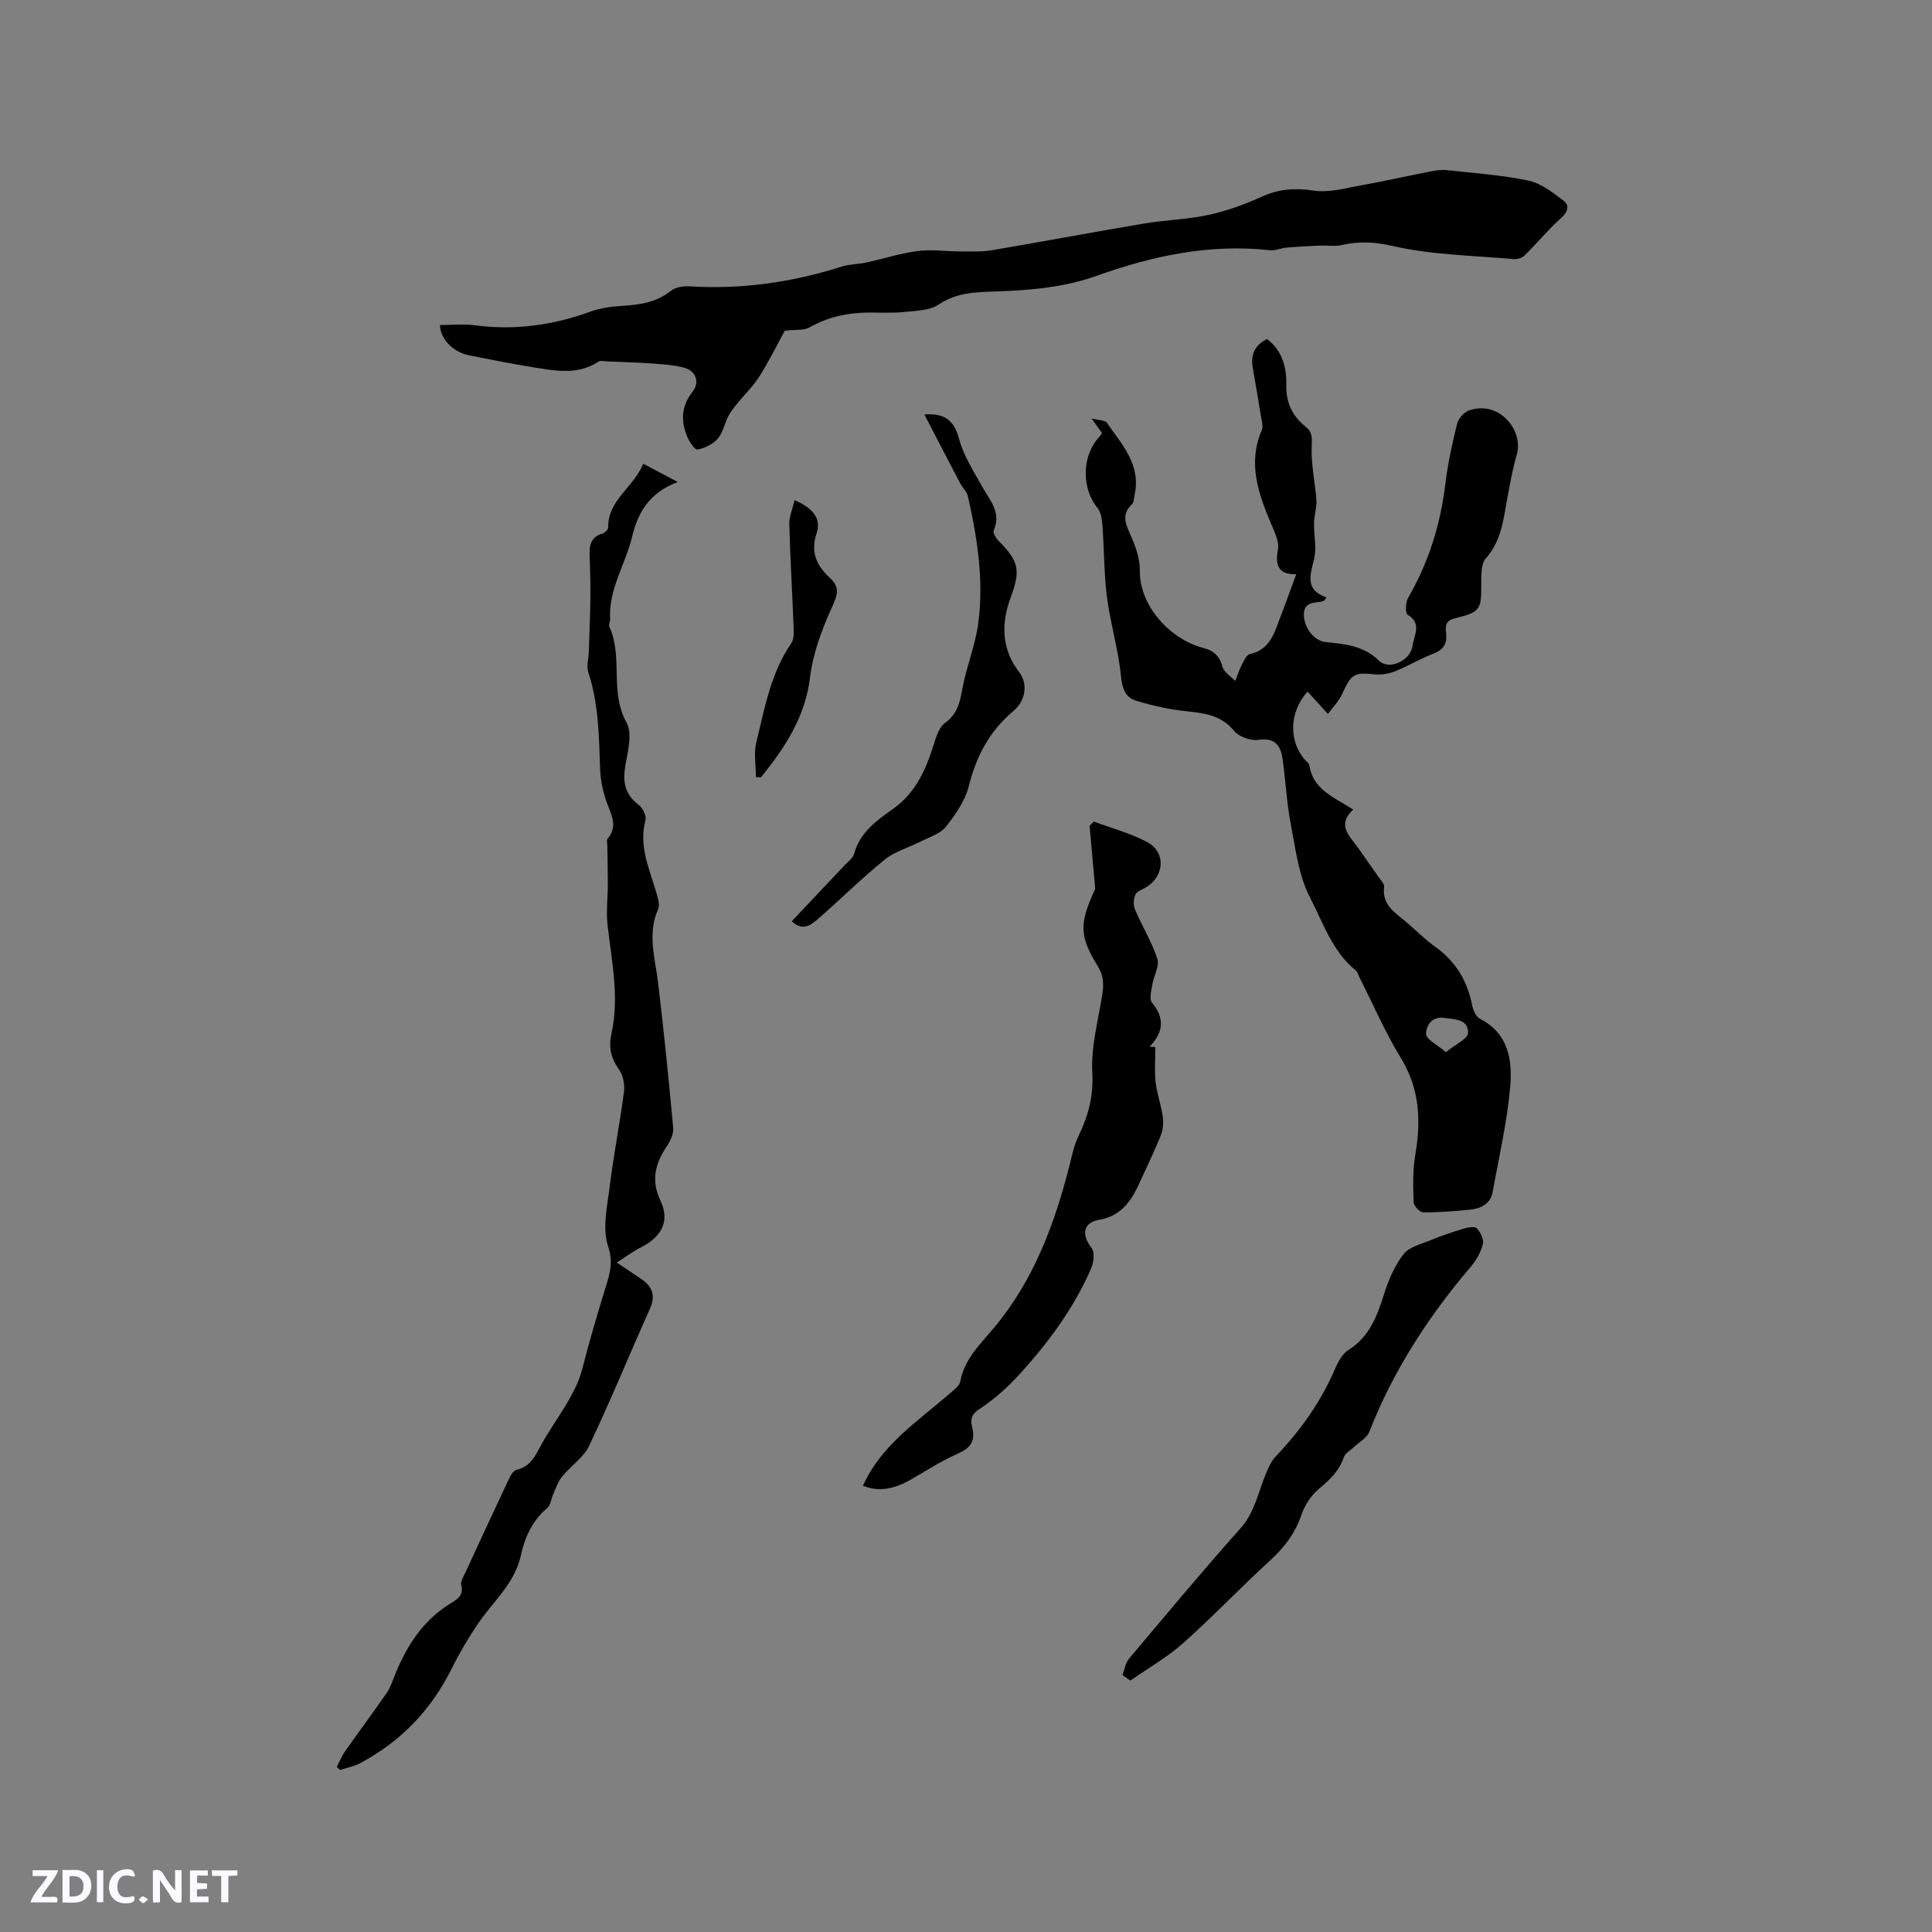
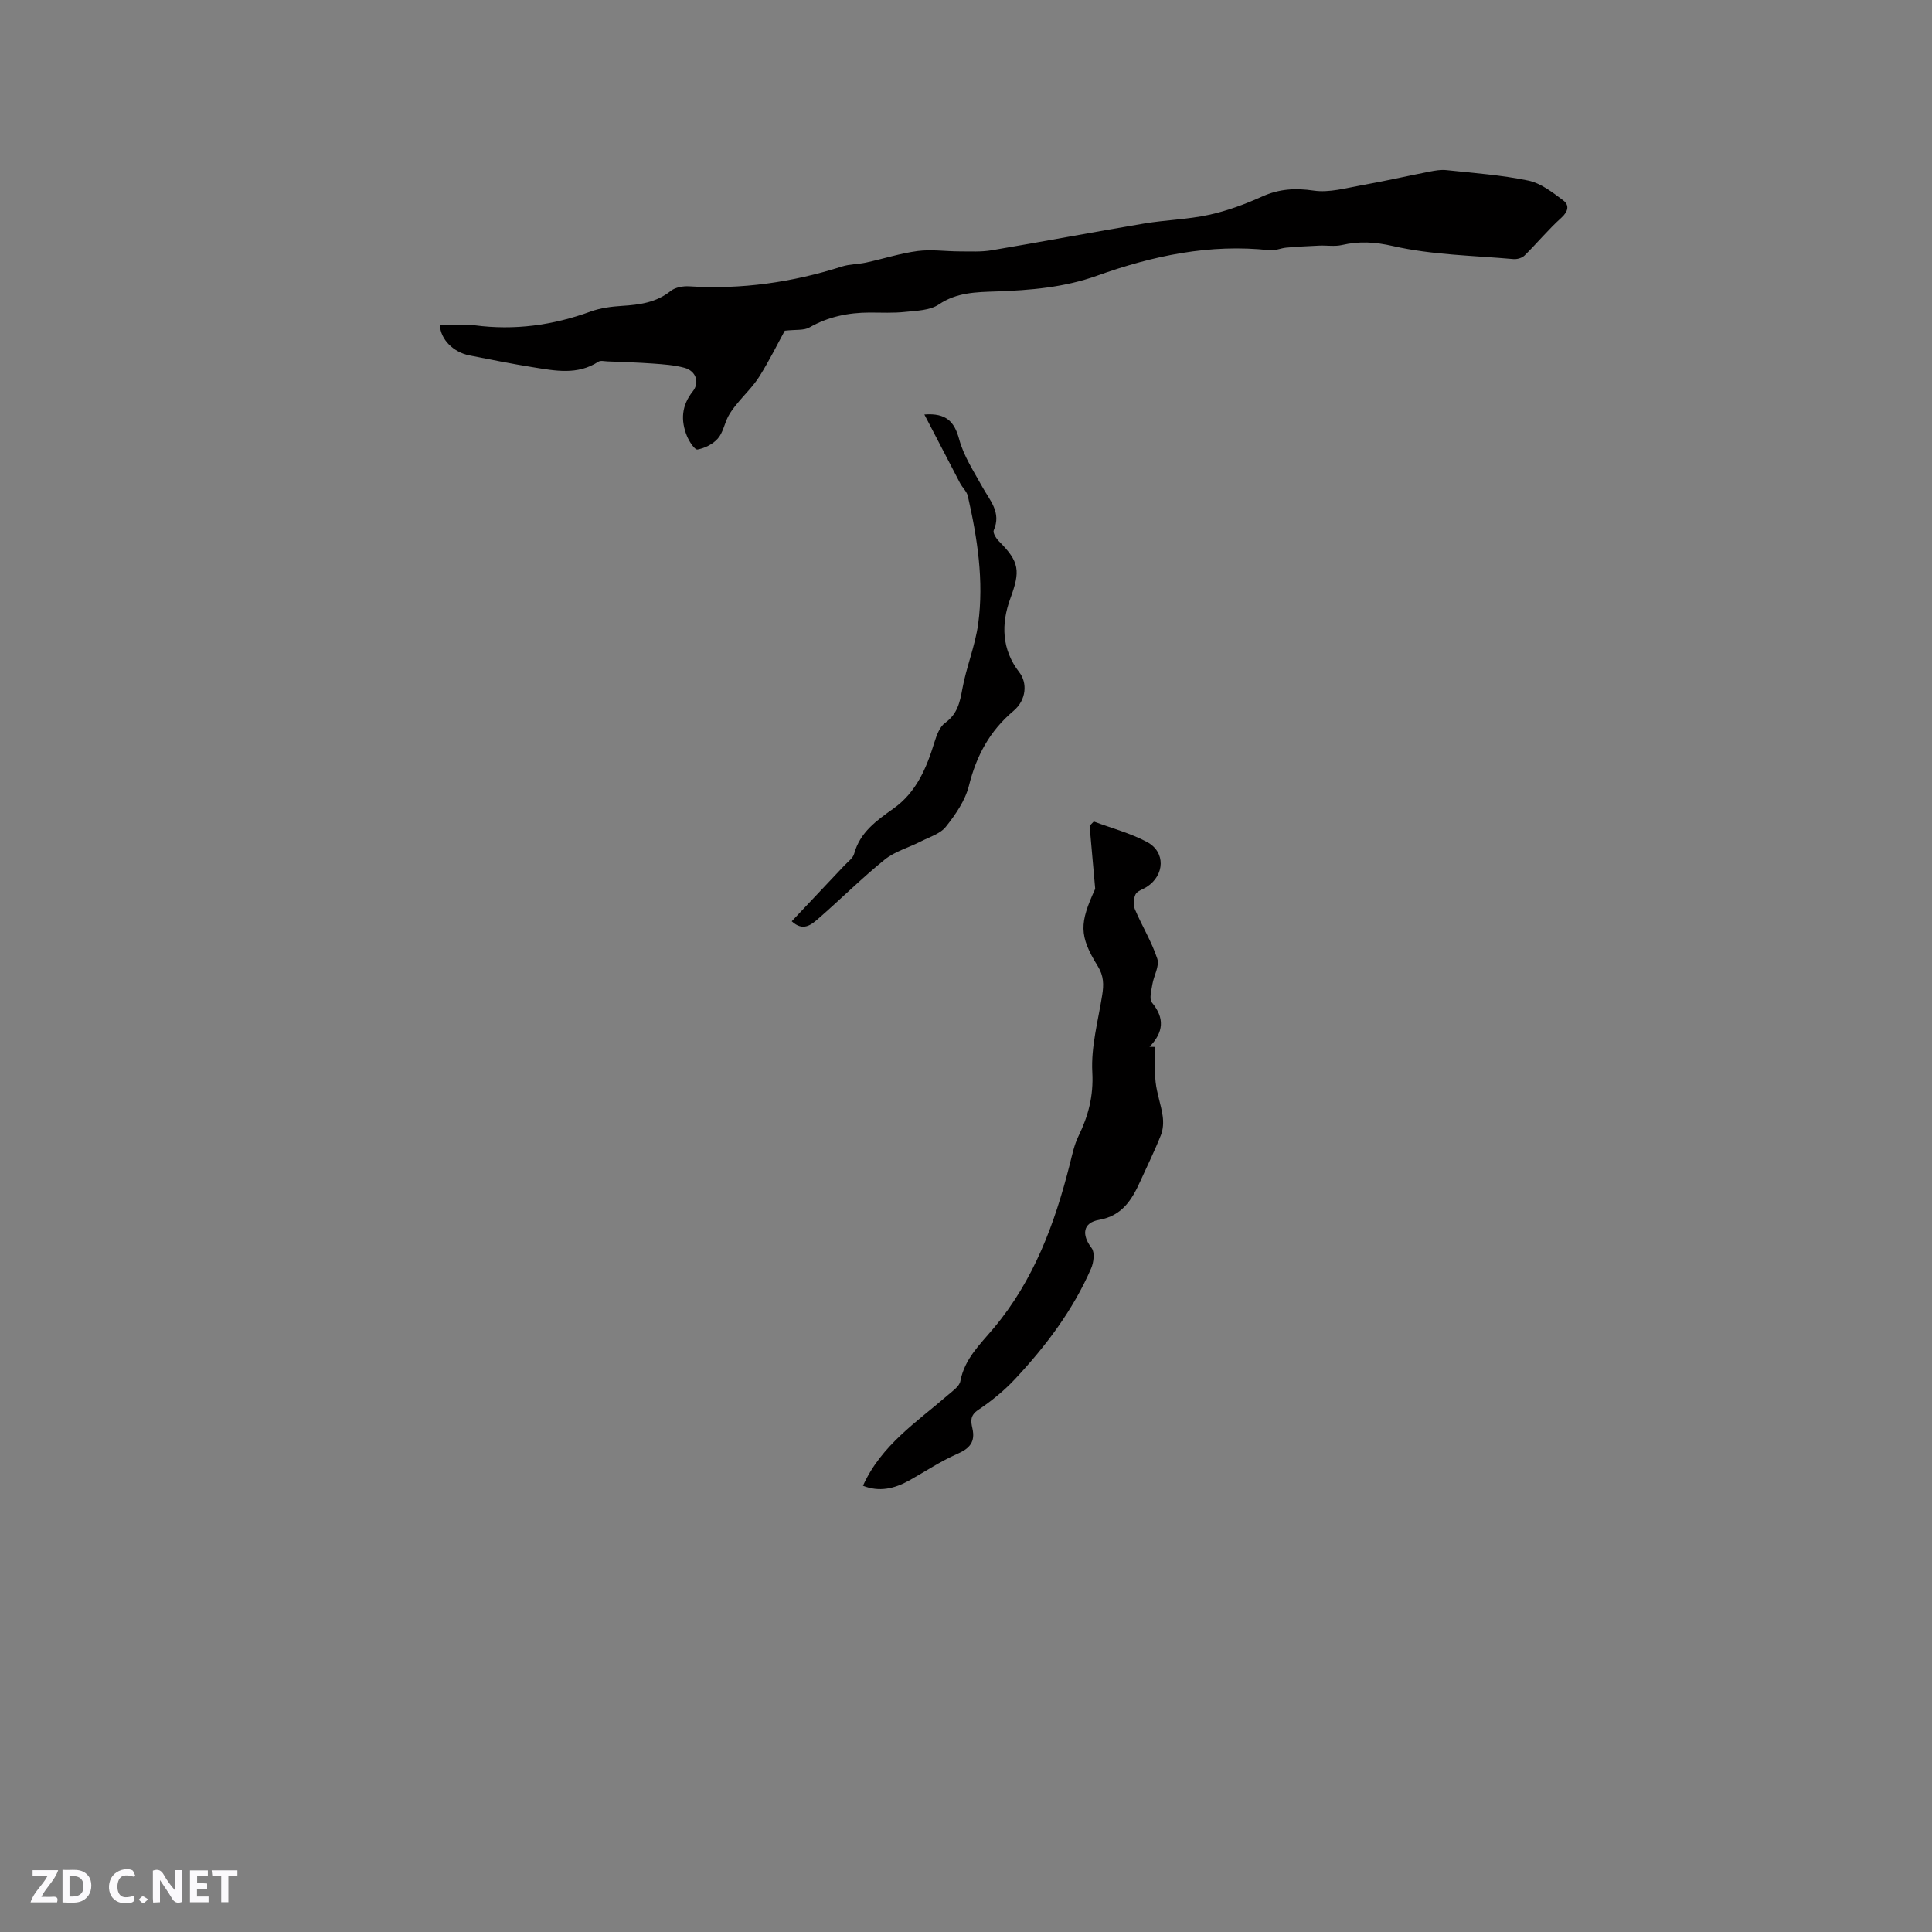
<svg xmlns="http://www.w3.org/2000/svg" enable-background="new 0 0 400 400" viewBox="0 0 400 400">
  <rect x="0" y="0" width="400" height="400" fill="#808080" stroke="none" />
  <g fill="#fbfafc">
    <path d="m37.59 393.81c-.92.31-1.52.05-2-.78-.7-1.2-1.52-2.34-2.47-3.78v4.59c-.55.03-.95.05-1.41.07-.03-.37-.06-.64-.06-.91 0-1.91 0-3.81 0-5.7 1.13-.41 1.77-.03 2.29.91.62 1.11 1.38 2.14 2.31 3.19v-4.2h1.35v6.61z" />
    <path d="m12.94 393.88v-6.75c1.9.19 3.93-.54 5.37 1.29.8 1.01.78 2.88.03 3.97-1.37 1.97-3.4 1.51-5.4 1.49m1.45-1.22c2.04.12 2.92-.58 2.89-2.21-.03-1.51-.98-2.19-2.89-2z" />
    <path d="m11.81 393.87h-5.49c.68-2.18 2.47-3.48 3.51-5.45h-3.08v-1.21h5.29c-.71 2.13-2.44 3.48-3.47 5.51.86 0 1.63.04 2.39-.01.79-.05 1.14.21.85 1.16" />
    <path d="m39.33 393.86v-6.61h3.7v1.07h-2.22v1.52c.68.04 1.34.09 2.07.13v1.07c-.72.05-1.38.09-2.1.14v1.48h2.4v1.19h-3.85z" />
    <path d="m27.71 388.56c-1.15-.3-2.46-.61-3.1.64-.37.73-.41 1.93-.06 2.67.63 1.35 1.99.93 3.17.68.35.94-.01 1.32-.93 1.46-1.62.25-3.05-.27-3.76-1.48-.73-1.24-.6-3.03.31-4.17.88-1.11 2.71-1.7 4-1.16.32.13.44.74.65 1.12-.1.08-.19.16-.28.24" />
    <path d="m49.15 387.24v1.07c-.59.02-1.17.05-1.87.08v5.44h-1.48v-5.44h-1.85c-.05-.4-.08-.73-.13-1.15z" />
-     <path d="m20.06 387.21h1.33v6.62h-1.33z" />
    <path d="m30.68 393.25c-.49.38-.8.79-1.05.76-.32-.05-.6-.45-.9-.7.26-.24.51-.64.8-.67.29-.04.62.3 1.15.61" />
  </g>
-   <path d="m268.37 118.88c-3.28.11-4.5-1.4-3.79-5.08.32-1.66-.71-3.68-1.44-5.41-2.62-6.25-4.85-12.47-1.91-19.3.36-.84-.03-2.04-.19-3.06-.53-3.34-1.12-6.67-1.69-10-.44-2.59.42-4.55 2.95-5.84 3.19 2.35 4.09 5.88 4.01 9.47-.08 3.76 1.28 6.5 4.07 8.74 1.39 1.12 1.26 2.38 1.19 4.12-.14 3.62.7 7.27.97 10.92.1 1.35-.29 2.73-.44 4.1-.05.48-.05.97-.04 1.45.03 2.24.53 4.58.02 6.69-.82 3.36-1.96 6.48 2.55 8-.4.51-.48.74-.62.78-1.63.44-3.92-.04-4.05 2.58-.13 2.79 2.08 5.65 4.47 5.89 4 .41 7.84.7 11.08 3.86 2.14 2.08 6.58-.07 6.95-3.12.26-2.12 2.01-4.57-1.03-6.4-.51-.31-.44-2.56.1-3.49 4.27-7.36 6.72-15.25 7.73-23.69.5-4.15 1.4-8.26 2.41-12.32.27-1.1 1.42-2.44 2.47-2.8 6.36-2.17 11.29 4.22 9.91 9.07-1.15 4.06-1.81 8.27-2.57 12.44-.61 3.36-1.48 6.45-3.87 9.15-.97 1.1-.93 3.32-.93 5.03.02 5.59-.09 6.02-5.49 7.37-2 .5-1.94 1.69-1.79 3.03.25 2.22-.53 3.49-2.69 4.3-2.67 1.01-5.14 2.52-7.78 3.58-1.3.52-2.85.82-4.24.68-4.37-.45-4.91-.11-6.8 4.04-.72 1.58-2.05 2.89-2.96 4.15-1.7-1.87-2.93-3.22-4.21-4.62-3.91 4.28-3.91 10.48-.42 14.25.29.31.72.63.78.99.74 5.05 5.11 6.62 9.09 9.19-3.57 3.28-.6 5.58 1.13 8.09 1.38 2.01 2.82 3.98 4.2 5.98.42.6 1.14 1.32 1.07 1.89-.51 3.93 2.49 5.5 4.83 7.53 1.92 1.67 3.74 3.48 5.8 4.96 4.2 3 6.6 7.01 7.58 12.03.2 1.04.83 2.43 1.68 2.86 5.98 3.07 6.68 8.71 6.2 14.18-.64 7.25-2.32 14.41-3.61 21.59-.48 2.65-2.55 3.52-4.89 3.74-3.15.3-6.33.56-9.49.53-.7-.01-1.97-1.31-1.99-2.05-.11-3.26-.22-6.59.33-9.78 1.22-7.11.95-13.74-3-20.17-3.26-5.31-5.73-11.09-8.56-16.67-.24-.47-.36-1.09-.74-1.39-4.89-3.96-6.78-9.93-9.5-15.16-2.32-4.46-2.96-9.86-3.93-14.92-.86-4.46-1.1-9.04-1.71-13.56-.39-2.85-1.48-4.63-5.04-4.12-1.6.23-4.03-.63-5.03-1.86-2.68-3.27-6.1-3.66-9.86-4.06-3.53-.38-7.06-1.15-10.45-2.19-2.27-.7-2.87-2.64-3.12-5.21-.54-5.43-2.17-10.75-2.88-16.17-.63-4.88-.57-9.85-.94-14.78-.09-1.27-.26-2.81-1.01-3.72-3.35-4.06-3.3-10.82.33-14.7.21-.23.38-.51.6-.82-.54-.76-1.08-1.52-2.17-3.03 1.53.4 2.79.34 3.16.88 3.08 4.47 7.08 8.64 5.77 14.82-.15.71-.14 1.64-.59 2.07-2.28 2.18-1.24 4.18-.2 6.52.99 2.25 1.88 4.79 1.85 7.19-.09 7.48 6.44 14.3 13.12 16.02 2.19.57 3.39 1.67 4 3.92.31 1.13 1.72 1.96 2.64 2.92.42-1.06.75-2.16 1.27-3.17.46-.89 1.02-2.23 1.75-2.39 3.29-.71 4.62-3.08 5.63-5.84 1.36-3.52 2.65-7.07 3.97-10.7zm30.98 98.96c1.98-1.63 4.55-2.76 4.59-3.97.09-2.87-2.75-2.83-4.97-3.13-2.63-.36-3.76 1.78-3.71 3.34.04 1.14 2.29 2.21 4.09 3.76z" fill="#010000" />
  <path d="m162.48 68.47c-1.44 2.63-3.17 6.15-5.25 9.46-1.31 2.09-3.16 3.83-4.72 5.77-.65.81-1.3 1.64-1.77 2.56-.76 1.51-1.07 3.36-2.14 4.56-1.01 1.14-2.69 1.98-4.2 2.25-.56.1-1.73-1.69-2.18-2.8-1.31-3.23-1.12-6.3 1.19-9.21 1.51-1.89.68-4.26-1.7-4.91-2.11-.57-4.35-.72-6.54-.88-3.14-.23-6.3-.31-9.45-.45-.62-.03-1.4-.22-1.84.07-4.33 2.83-8.97 1.87-13.56 1.14-4.39-.7-8.75-1.59-13.11-2.44-3.35-.65-6.03-3.34-6.13-6.29 2.4 0 4.84-.26 7.19.05 8.26 1.09 16.2 0 23.99-2.84 2.05-.75 4.32-1.04 6.51-1.18 3.64-.23 7.08-.68 10.09-3.09.95-.76 2.57-1.04 3.85-.96 10.81.68 21.31-.82 31.61-4.1 1.59-.51 3.34-.46 4.99-.82 3.57-.77 7.08-1.92 10.68-2.39 2.86-.37 5.81.08 8.73.08 2.19 0 4.42.13 6.57-.23 10.53-1.78 21.03-3.77 31.57-5.54 4.45-.75 9.03-.84 13.43-1.8 3.78-.82 7.49-2.2 11.02-3.79s6.85-1.79 10.69-1.23c3.21.47 6.67-.53 9.98-1.12 4.69-.83 9.34-1.9 14.01-2.81 1.13-.22 2.32-.43 3.45-.31 5.68.61 11.42 1.01 16.99 2.17 2.59.54 5 2.43 7.21 4.09 1.34 1 1.05 2.32-.42 3.64-2.68 2.41-4.99 5.23-7.57 7.77-.52.52-1.55.82-2.31.75-8.33-.74-16.81-.85-24.9-2.69-3.81-.87-7.02-1.05-10.62-.22-1.49.34-3.12.05-4.68.12-2.28.1-4.56.22-6.83.42-1.14.1-2.3.66-3.4.54-12.4-1.38-24.24 1.14-35.78 5.27-6.82 2.44-13.79 3.01-20.9 3.26-4.06.14-8.12.17-11.85 2.69-1.85 1.25-4.62 1.3-7.01 1.55-2.41.26-4.87.13-7.31.13-4.41.01-8.56.85-12.47 3.08-1.13.66-2.78.41-5.11.68z" fill="#010000" />
-   <path d="m127.71 261.4c2.02 1.36 3.48 2.36 4.96 3.34 2.35 1.55 3.14 3.43 1.89 6.22-4.23 9.45-8.16 19.04-12.59 28.39-1.16 2.45-3.83 4.16-5.61 6.37-.85 1.05-1.28 2.46-1.86 3.73-.42.92-.5 2.18-1.19 2.76-3.09 2.6-4.64 6.03-5.46 9.79-1.29 5.92-5.88 9.67-9.03 14.37-1.92 2.87-3.7 5.86-5.23 8.96-4.27 8.64-10.58 15.25-19.08 19.74-1.26.66-2.73.93-4.1 1.38-.23-.2-.46-.41-.69-.61.57-1.09 1.02-2.25 1.72-3.24 2.83-4.04 5.78-7.99 8.58-12.04.77-1.11 1.22-2.47 1.73-3.74 2.46-6.11 5.87-11.44 11.68-14.94 1.35-.81 2.63-1.71 2.06-3.77-.18-.66.42-1.59.77-2.34 2.93-6.34 5.86-12.68 8.84-19 .44-.92 1.05-2.27 1.8-2.44 3.06-.69 4.02-3.16 5.3-5.45 2.89-5.17 6.99-10.04 8.39-15.58 1.42-5.63 3.08-11.16 4.77-16.7.85-2.78 1.68-5.15.54-8.56-1.25-3.72-.16-8.35.35-12.52.81-6.51 2.09-12.96 2.94-19.47.19-1.49-.18-3.41-1.03-4.61-1.66-2.34-2.19-4.57-1.57-7.37 1.67-7.52.08-14.95-.79-22.42-.34-2.89.05-5.86.05-8.79 0-2.58-.07-5.15-.11-7.73-.01-.5-.19-1.18.06-1.48 2.23-2.65.7-5.04-.22-7.63-.76-2.15-1.25-4.49-1.33-6.77-.24-6.78-.3-13.55-2.46-20.11-.4-1.21.07-2.7.11-4.06.12-3.87.29-7.75.34-11.62.03-2.95-.09-5.91-.17-8.86-.05-1.98.5-3.49 2.63-4.12.5-.15 1.22-.82 1.21-1.24-.1-5.69 5.18-8.21 7.27-13.23 2.33 1.24 4.34 2.3 7.13 3.78-6.07 2.3-8.27 6.49-9.47 11.44-1.38 5.68-4.88 10.8-4.52 16.95.03.52-.36 1.15-.17 1.56 2.9 6.27.01 13.51 3.57 19.86 1.22 2.18.31 5.8-.21 8.66-.62 3.43-.26 6.15 2.72 8.38.83.62 1.64 2.27 1.41 3.16-1.42 5.31.76 9.98 2.19 14.81.34 1.17.84 2.66.42 3.63-2.27 5.16-.6 10.18.01 15.29 1.19 9.99 2.2 20 3.12 30.02.11 1.2-.58 2.64-1.29 3.71-2.39 3.57-3.37 7.05-1.36 11.29 1.98 4.17.36 7.42-3.91 9.64-1.64.81-3.14 1.94-5.11 3.21z" fill="#010000" />
  <path d="m178.67 307.61c3.77-8.41 11.19-13.22 17.71-18.88.94-.81 2.26-1.73 2.45-2.77.88-4.64 4.06-7.59 6.92-11 8.27-9.85 12.65-21.64 15.75-33.96.49-1.94.9-3.95 1.76-5.72 2.06-4.22 3.16-8.35 2.89-13.29-.29-5.28 1.21-10.66 2.05-15.98.34-2.14.34-3.94-.92-5.98-3.94-6.36-3.77-8.94-.53-16-.48-5.43-.82-9.25-1.16-13.06.29-.29.58-.59.87-.88 3.69 1.38 7.57 2.4 11.02 4.24 3.89 2.07 3.67 6.88-.05 9.29-.8.52-1.97.83-2.33 1.55-.42.87-.5 2.22-.12 3.11 1.46 3.45 3.47 6.69 4.63 10.23.49 1.49-.73 3.49-1.02 5.28-.2 1.26-.7 3.04-.09 3.78 2.66 3.22 2.43 6.13-.5 9.15.4.01.8.03 1.2.04 0 2.43-.2 4.89.06 7.29.26 2.36 1.12 4.65 1.46 7.01.18 1.28.11 2.75-.36 3.93-1.27 3.23-2.82 6.35-4.25 9.52-1.74 3.86-3.77 7.21-8.57 8.05-3.36.59-3.65 3.08-1.52 5.86.67.87.42 2.95-.11 4.18-3.75 8.64-9.36 16.07-15.75 22.91-2.26 2.42-4.9 4.57-7.65 6.41-1.7 1.14-1.51 2.37-1.19 3.78.64 2.81-.51 4.17-3.1 5.3-3.47 1.52-6.66 3.66-9.98 5.52-3.05 1.7-6.21 2.44-9.57 1.09z" fill="#010000" />
-   <path d="m232.4 346.81c.43-1.13.59-2.48 1.32-3.35 7.63-9.08 15.23-18.19 23.12-27.05 3-3.37 3.66-7.53 5.28-11.37.52-1.23 1.09-2.55 1.99-3.49 5.18-5.41 9.41-11.4 12.37-18.31.59-1.39 1.48-2.96 2.68-3.72 4.31-2.71 5.92-6.89 7.34-11.43.93-2.96 2.2-5.98 4.06-8.4 1.17-1.52 3.65-2.11 5.63-2.92 2.23-.92 4.52-1.7 6.83-2.39.89-.26 2.33-.52 2.75-.07.76.83 1.49 2.32 1.24 3.29-.43 1.67-1.38 3.35-2.51 4.68-8.78 10.31-16.05 21.51-21.01 34.18-.49 1.26-2.08 2.09-3.15 3.12-.73.69-1.82 1.27-2.11 2.11-.96 2.87-2.94 4.7-5.18 6.58-1.59 1.33-2.91 3.35-3.59 5.33-1.31 3.85-3.55 6.79-6.52 9.5-6.1 5.57-11.79 11.58-17.95 17.07-3.33 2.96-7.29 5.21-10.96 7.78-.54-.39-1.09-.77-1.63-1.14z" fill="#010000" />
  <path d="m191.38 85.82c4.58-.36 6.24 1.55 7.21 5.14.93 3.45 3.01 6.62 4.77 9.81 1.56 2.83 4.02 5.3 2.38 9.03-.22.51.5 1.68 1.08 2.26 4.29 4.29 4.45 6.16 2.36 11.85-1.93 5.26-1.81 10.57 1.86 15.29 1.68 2.16 1.5 5.7-1.2 7.98-4.93 4.15-7.68 9.27-9.23 15.48-.76 3.06-2.76 5.97-4.77 8.5-1.17 1.48-3.42 2.14-5.23 3.07-2.48 1.27-5.34 2.04-7.44 3.74-4.77 3.86-9.14 8.22-13.77 12.25-1.45 1.26-3.15 2.69-5.48.52 3.68-3.9 7.3-7.72 10.91-11.56.72-.77 1.76-1.49 2.01-2.41 1.21-4.47 4.67-6.9 8.12-9.35 4.79-3.4 6.87-8.42 8.51-13.76.45-1.45 1.08-3.19 2.21-4 2.52-1.82 3.05-4.2 3.56-7.01.82-4.54 2.66-8.92 3.28-13.48 1.21-8.92-.16-17.75-2.14-26.46-.22-.96-1.12-1.75-1.61-2.68-2.47-4.74-4.92-9.48-7.39-14.21z" fill="#010000" />
-   <path d="m164.51 103.55c3.79 1.63 5.58 3.81 4.56 6.86-1.32 3.94.03 6.73 2.74 9.22 2.1 1.93 1.64 3.45.5 5.96-2.12 4.64-4 9.64-4.6 14.65-1 8.28-5.24 14.56-10.14 20.69-.36-.02-.71-.03-1.07-.05 0-2.41-.47-4.94.09-7.21 1.73-7.06 2.99-14.32 7.25-20.52.58-.84.51-2.24.47-3.36-.28-7.09-.7-14.18-.9-21.28-.04-1.53.66-3.07 1.1-4.96z" fill="#010000" />
</svg>